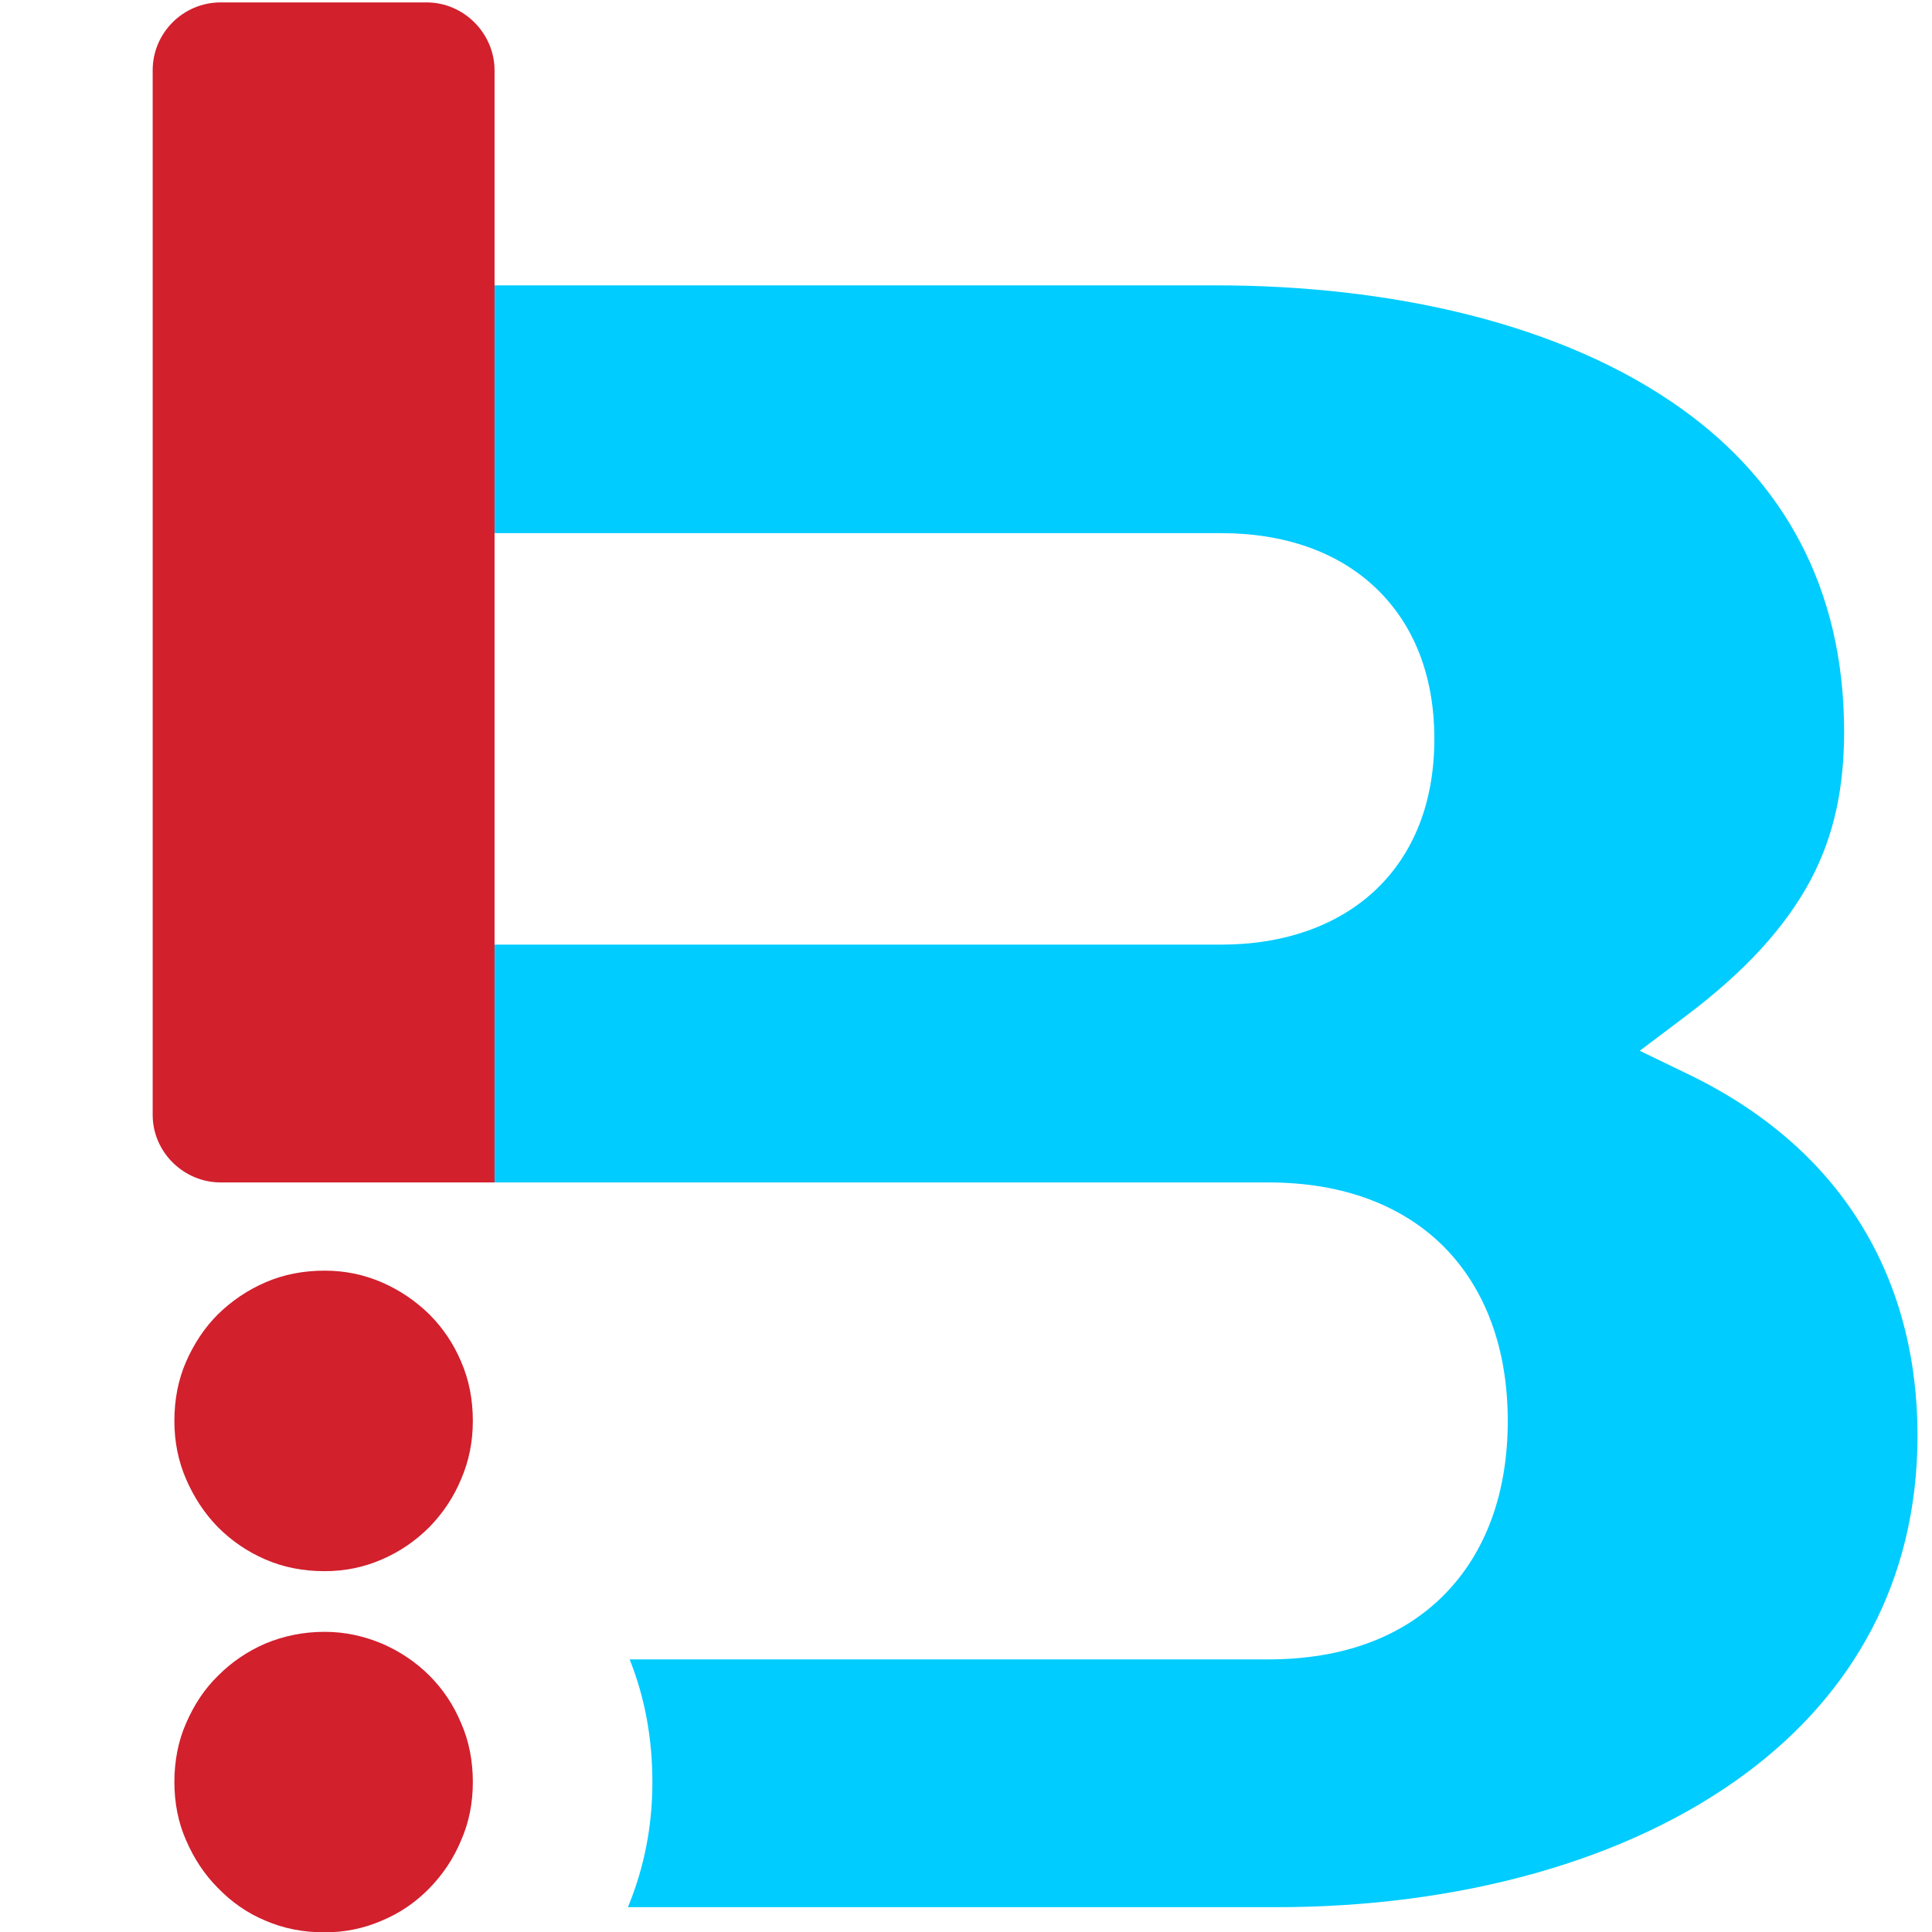
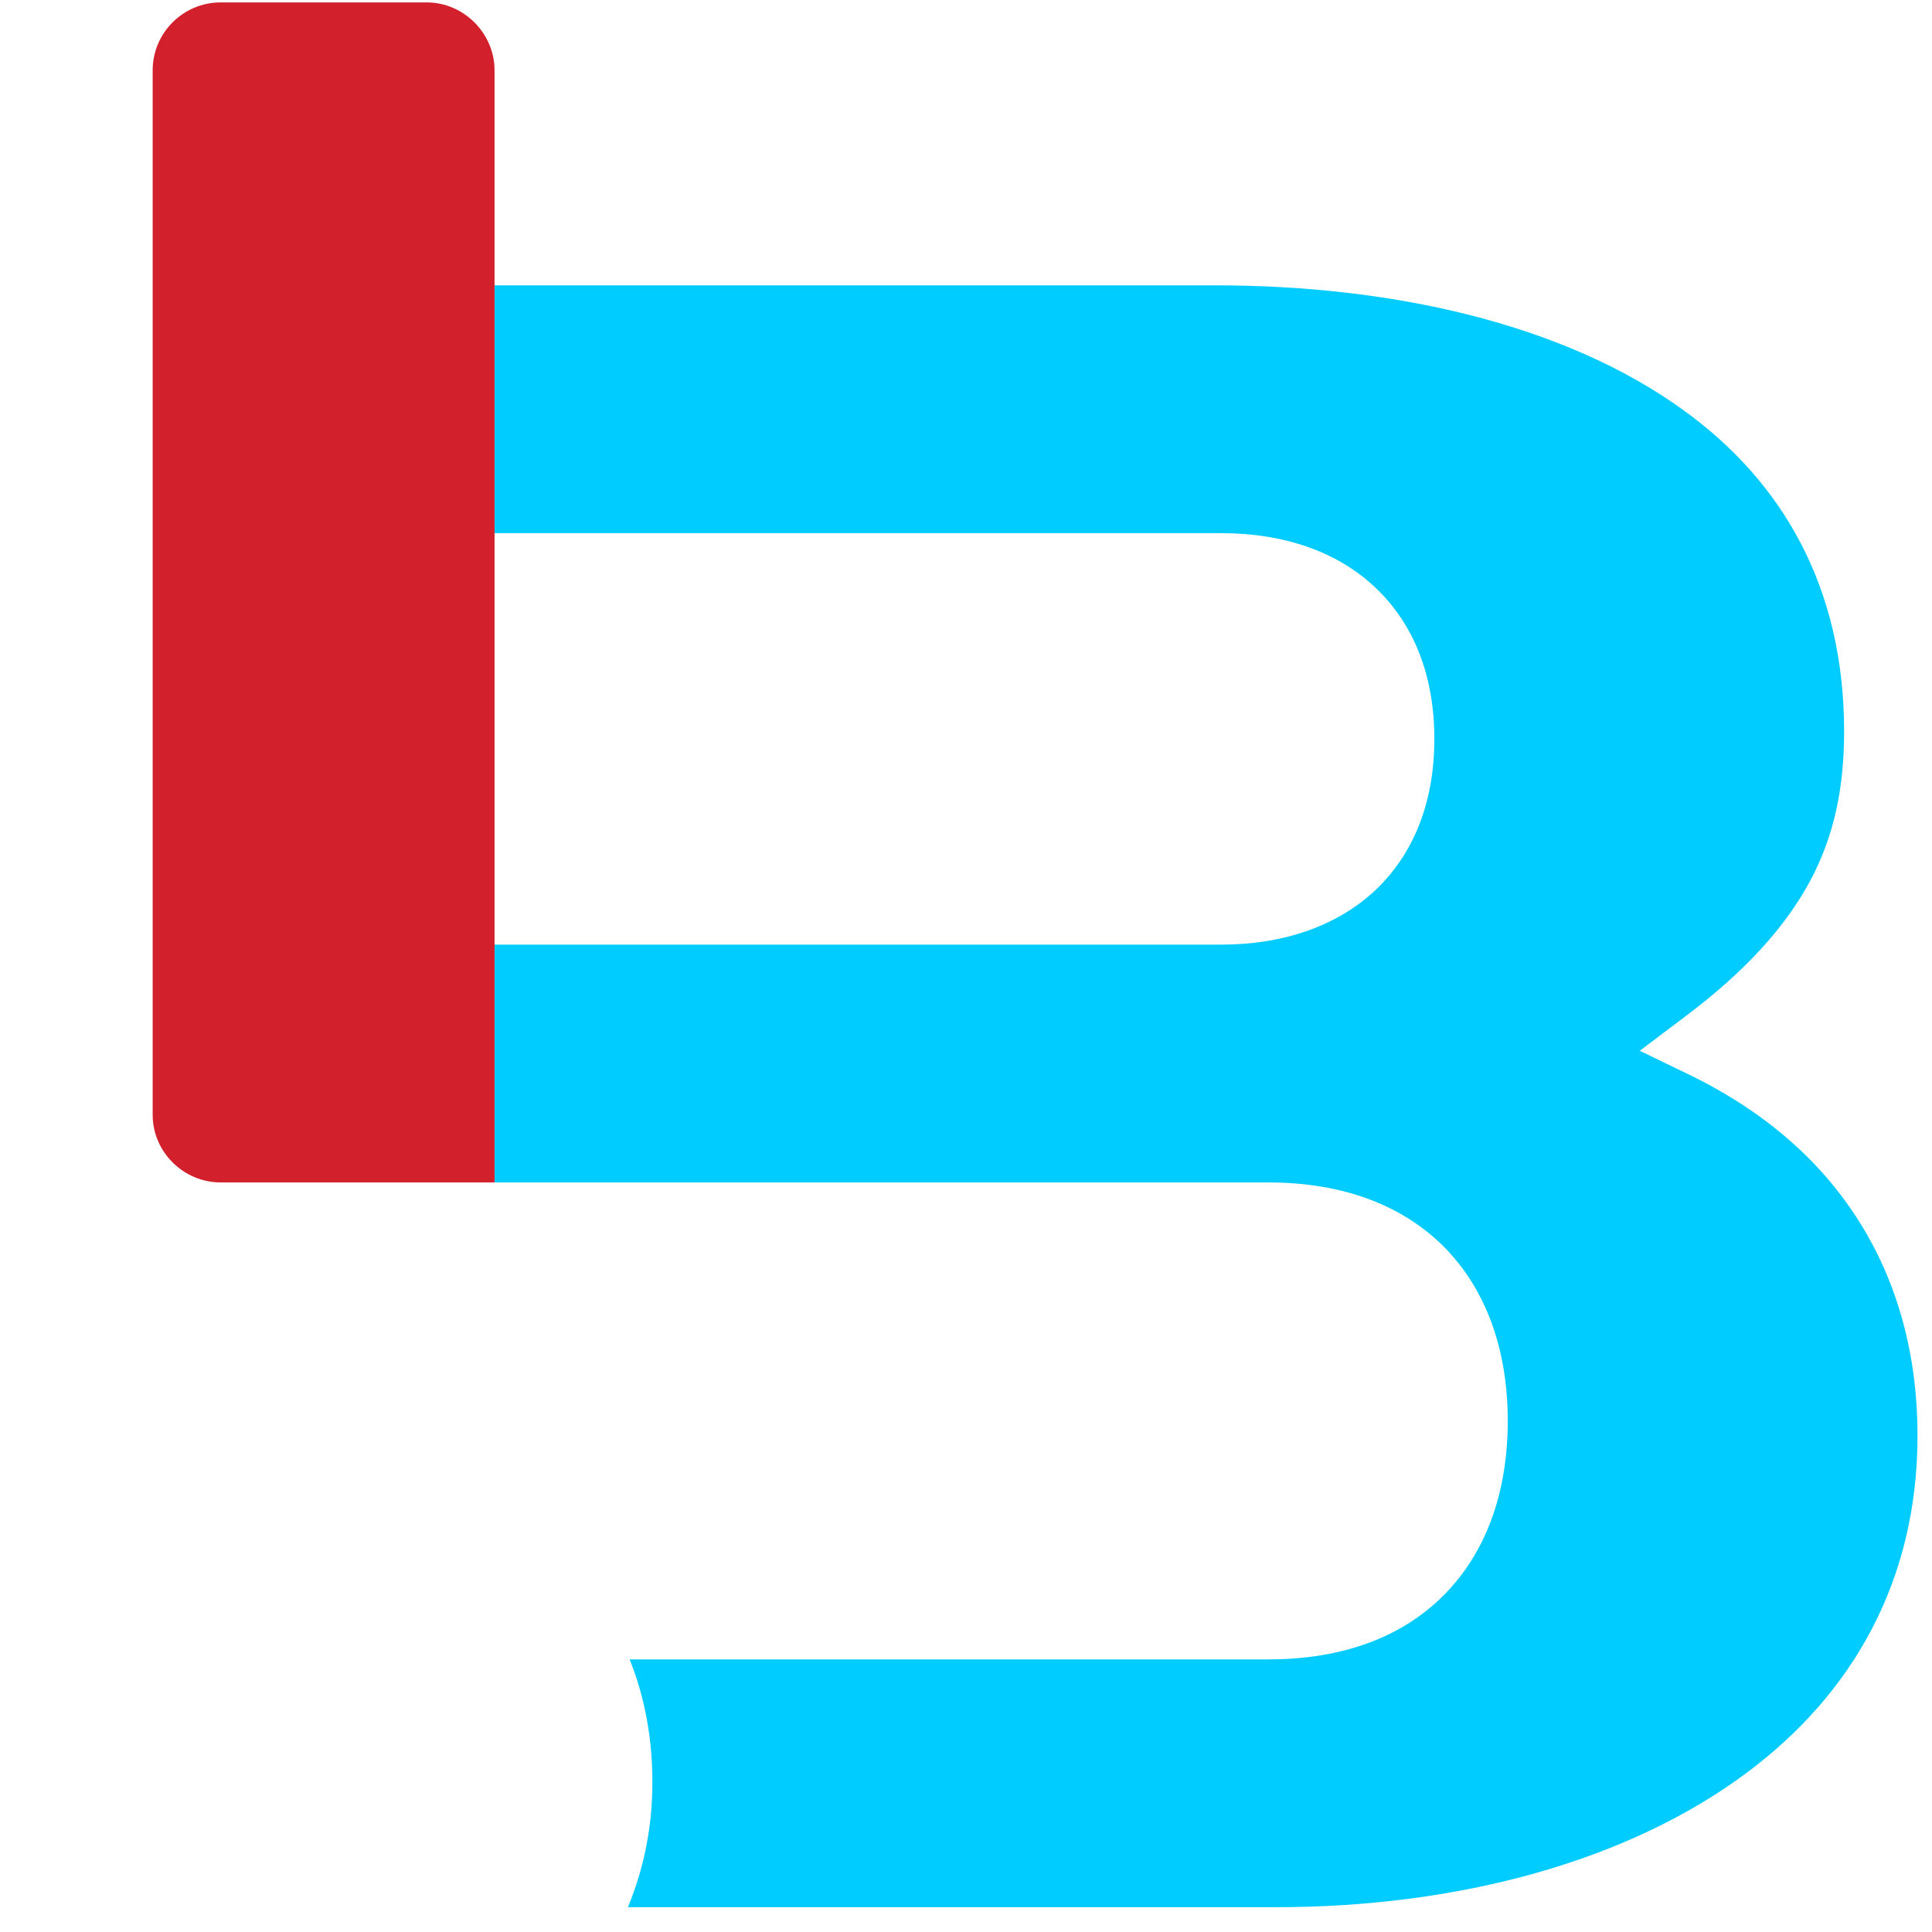
<svg xmlns="http://www.w3.org/2000/svg" version="1.1" viewBox="0 0 56.06 56.07">
  <path style="fill:#00CCFF" d="M36.8 34.31c2.2,0 3.9,0.68 5.08,1.85 1.24,1.24 1.87,3 1.87,5.07 0,2.08 -0.63,3.83 -1.87,5.07 -1.18,1.18 -2.88,1.85 -5.08,1.85l-18.53 0c0.44,1.1 0.66,2.29 0.66,3.56 0,1.29 -0.24,2.49 -0.71,3.63l18.81 0c5.27,0 10.21,-1.32 13.68,-3.92 3.02,-2.26 4.93,-5.52 4.93,-9.77 0,-2.23 -0.53,-4.36 -1.69,-6.2 -1.06,-1.69 -2.65,-3.14 -4.86,-4.23l-1.51 -0.73 1.34 -1.01c1.74,-1.31 2.89,-2.59 3.61,-3.93 0.7,-1.31 0.98,-2.72 0.98,-4.32 0,-4.24 -1.83,-7.28 -4.65,-9.32 -3.53,-2.56 -8.58,-3.63 -13.58,-3.63l-20.93 0 0 7.19 21.08 0c1.85,0 3.41,0.55 4.51,1.61 1.07,1.03 1.68,2.5 1.68,4.36 0,1.86 -0.61,3.33 -1.68,4.36 -1.1,1.05 -2.66,1.61 -4.51,1.61l-21.08 0 0 6.9 22.45 0z" />
  <path style="fill:#D2202D" d="M6.4 0.07l5.98 0c1.08,0 1.97,0.9 1.97,1.97l0 32.27 -7.95 0c-1.07,0 -1.97,-0.88 -1.97,-1.96l0 -30.31c0,-1.09 0.89,-1.97 1.97,-1.97z" />
-   <path style="fill:#D2202D" d="M9.42 47.35c0.58,0 1.13,0.12 1.66,0.34 0.53,0.23 0.99,0.54 1.38,0.93 0.39,0.39 0.7,0.85 0.92,1.38 0.23,0.52 0.34,1.1 0.34,1.71 0,0.6 -0.11,1.17 -0.34,1.69 -0.22,0.53 -0.53,0.99 -0.92,1.39 -0.39,0.4 -0.85,0.72 -1.38,0.94 -0.53,0.23 -1.08,0.34 -1.66,0.34 -0.62,0 -1.19,-0.11 -1.72,-0.34 -0.53,-0.22 -0.98,-0.54 -1.37,-0.94 -0.4,-0.4 -0.7,-0.86 -0.93,-1.39 -0.23,-0.52 -0.34,-1.09 -0.34,-1.69 0,-0.61 0.11,-1.19 0.34,-1.71 0.23,-0.53 0.53,-0.99 0.93,-1.38 0.39,-0.39 0.84,-0.7 1.37,-0.93 0.53,-0.22 1.1,-0.34 1.72,-0.34z" />
-   <path style="fill:#D2202D" d="M9.42 36.87c0.58,0 1.13,0.11 1.66,0.34 0.53,0.23 0.98,0.54 1.38,0.93 0.39,0.39 0.7,0.85 0.92,1.37 0.23,0.53 0.34,1.1 0.34,1.72 0,0.6 -0.11,1.16 -0.34,1.69 -0.22,0.53 -0.53,0.99 -0.92,1.39 -0.4,0.4 -0.85,0.71 -1.38,0.94 -0.53,0.23 -1.08,0.34 -1.66,0.34 -0.62,0 -1.19,-0.11 -1.72,-0.34 -0.53,-0.23 -0.98,-0.54 -1.38,-0.94 -0.39,-0.4 -0.69,-0.86 -0.92,-1.39 -0.23,-0.53 -0.34,-1.09 -0.34,-1.69 0,-0.62 0.11,-1.19 0.34,-1.72 0.23,-0.52 0.53,-0.98 0.92,-1.37 0.4,-0.39 0.85,-0.7 1.38,-0.93 0.53,-0.23 1.1,-0.34 1.72,-0.34z" />
-   <rect style="fill:none" width="56.06" height="56.06" />
</svg>